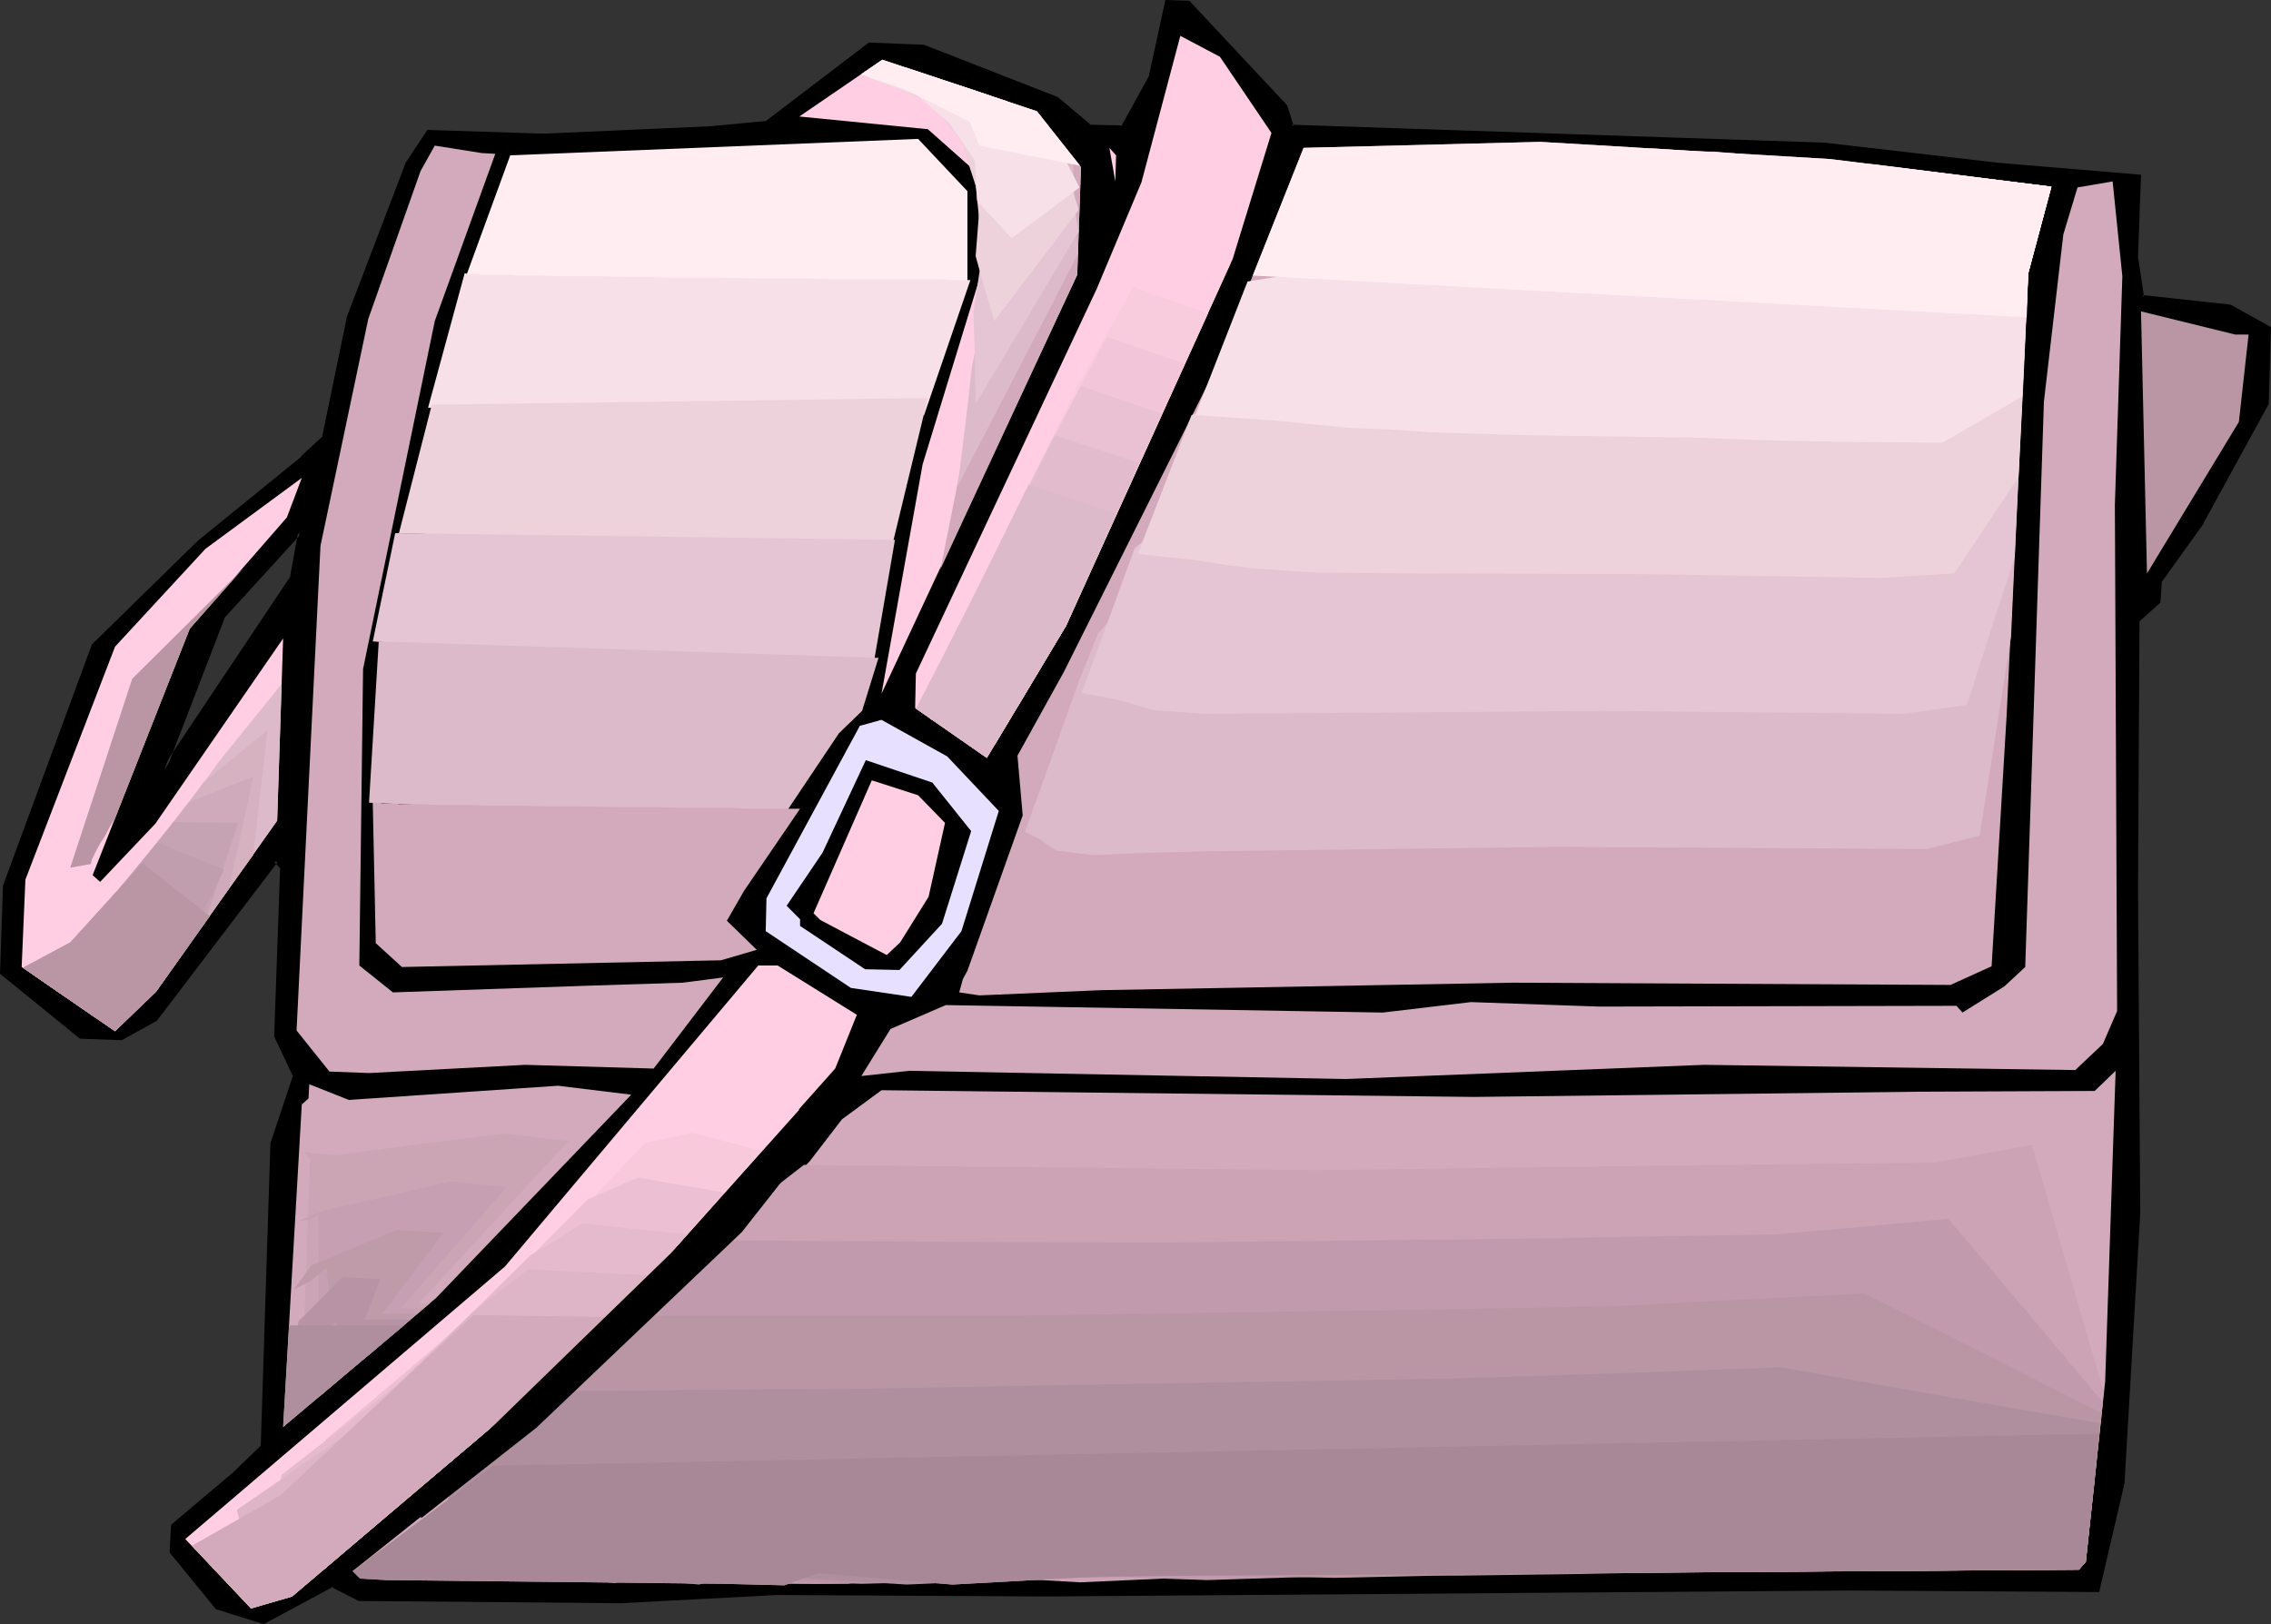
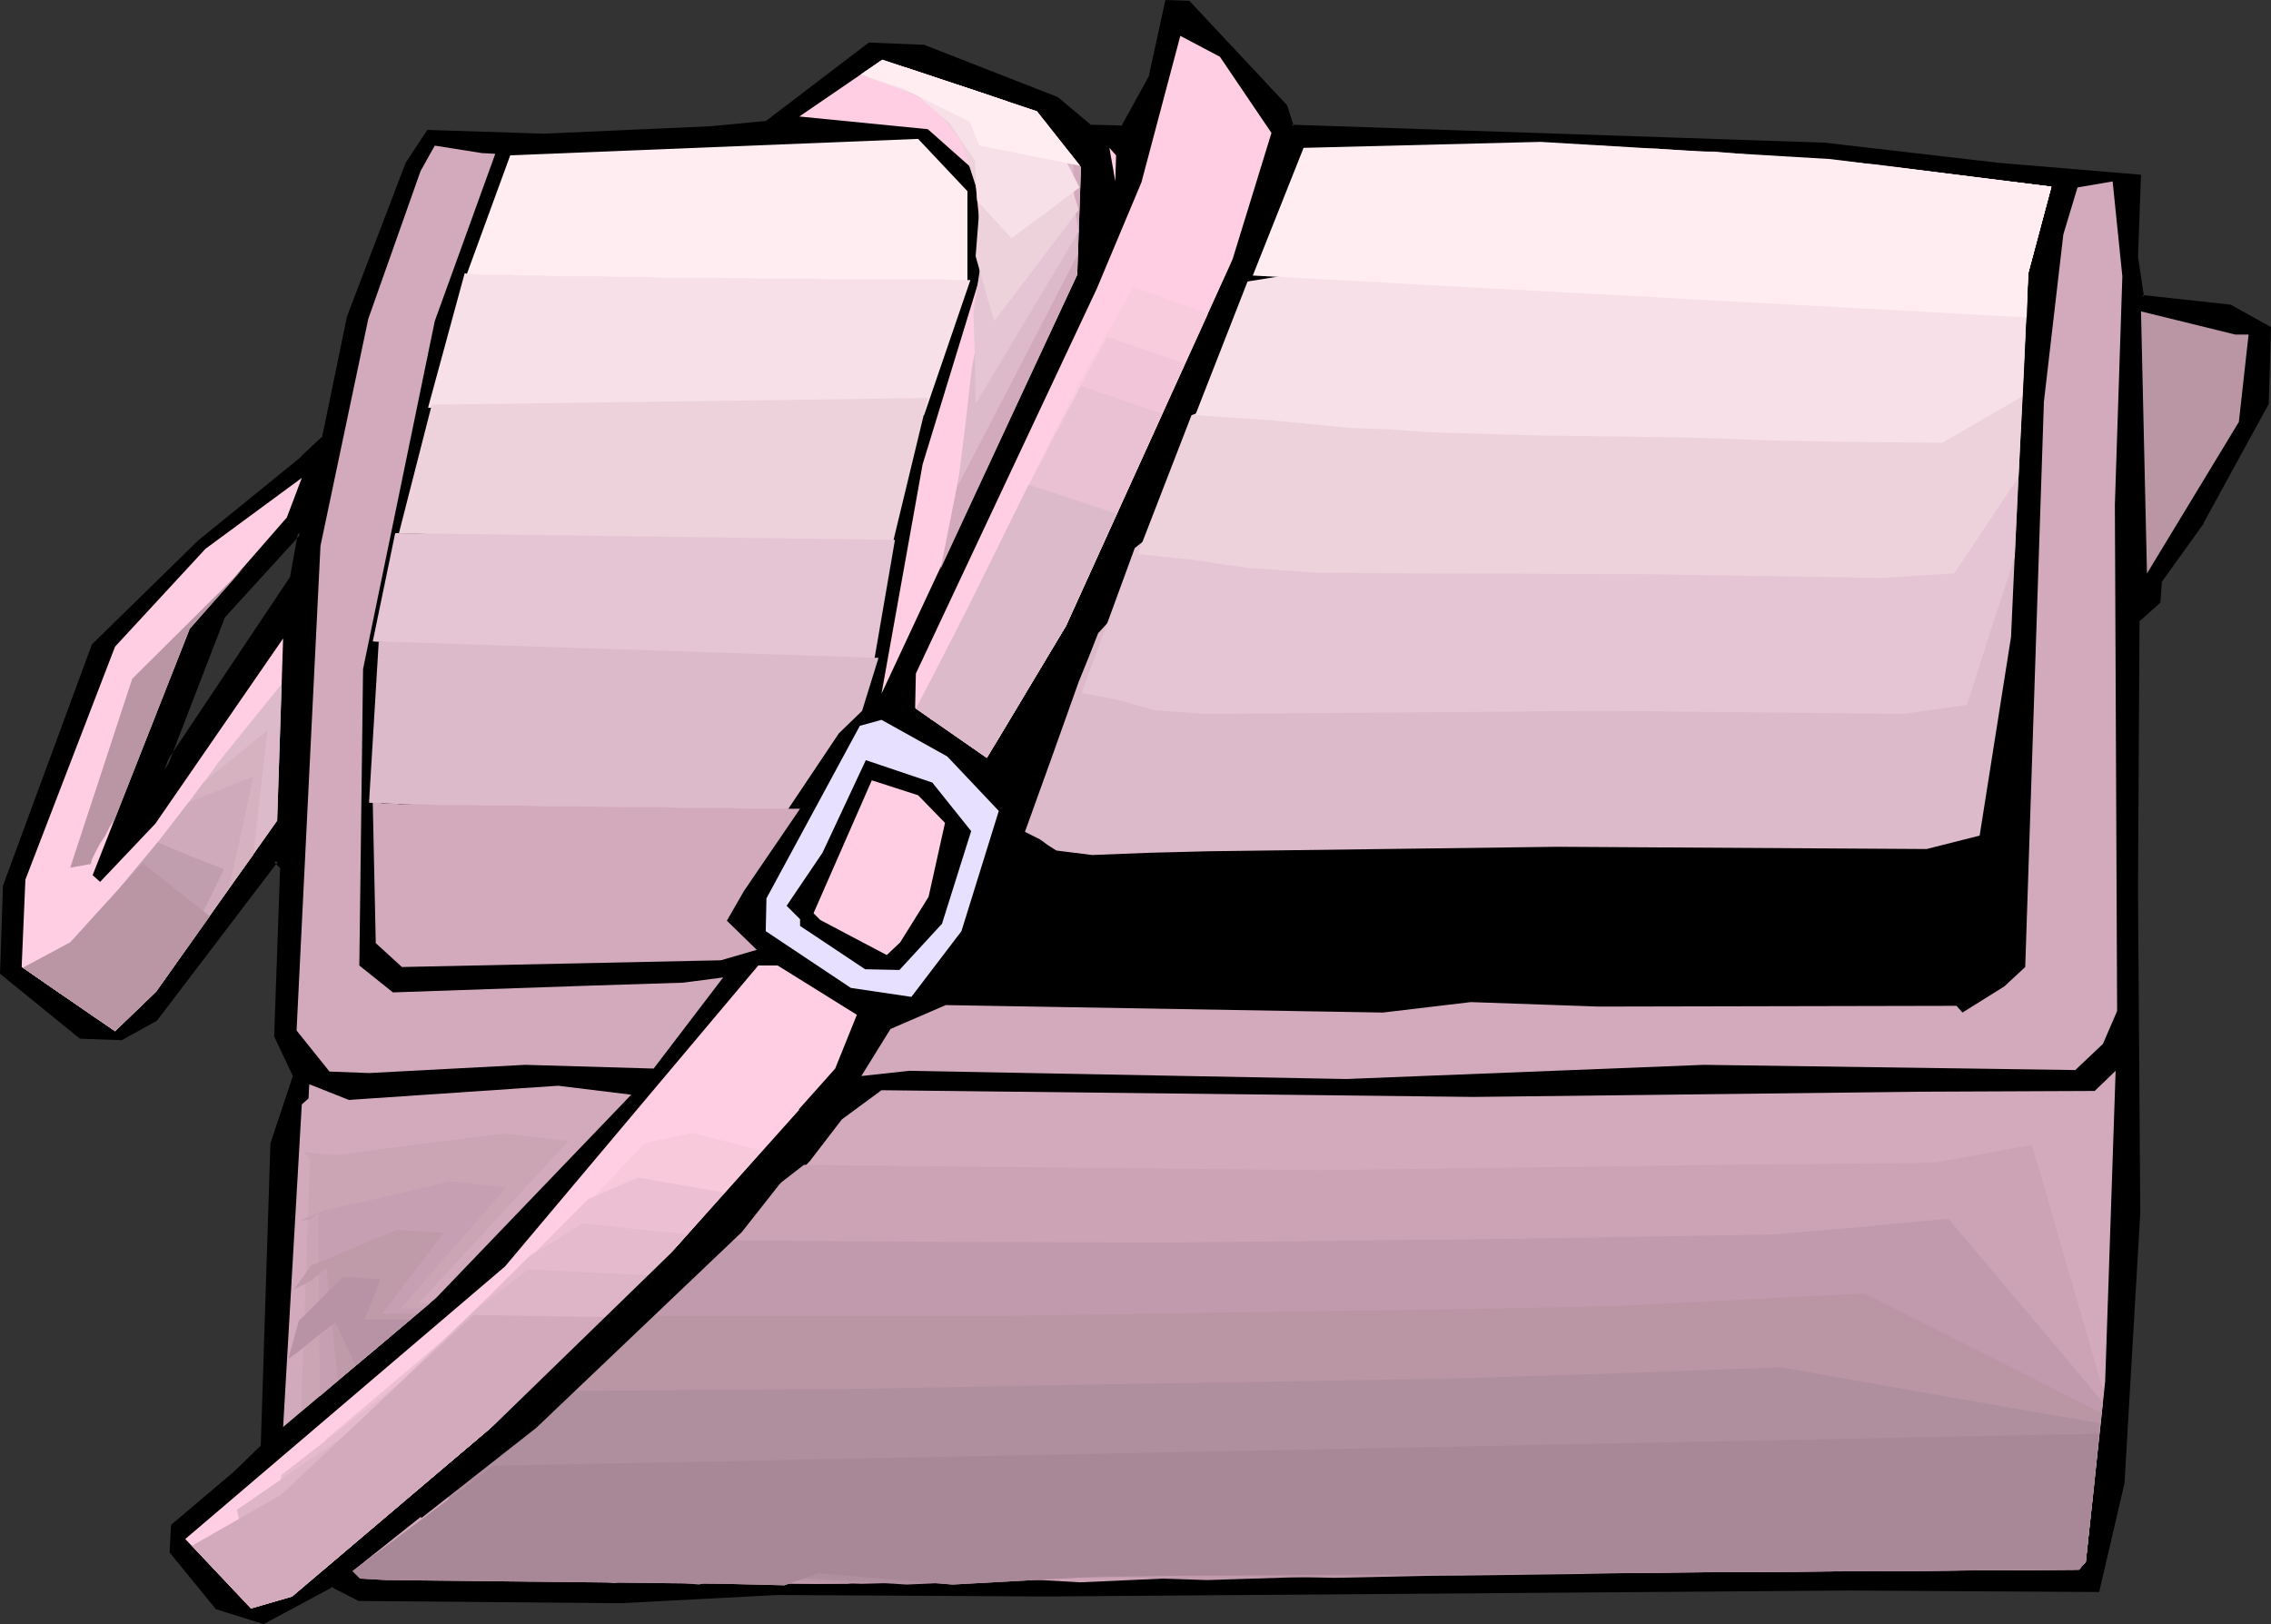
<svg xmlns="http://www.w3.org/2000/svg" xmlns:ns1="http://sodipodi.sourceforge.net/DTD/sodipodi-0.dtd" xmlns:ns2="http://www.inkscape.org/namespaces/inkscape" version="1.0" width="129.98mm" height="92.969mm" id="svg64" ns1:docname="Purse 25.wmf">
  <rect width="100%" height="100%" fill="#333333" stroke="none" />
  <ns1:namedview id="namedview64" pagecolor="#ffffff" bordercolor="#000000" borderopacity="0.25" ns2:showpageshadow="2" ns2:pageopacity="0.0" ns2:pagecheckerboard="0" ns2:deskcolor="#d1d1d1" ns2:document-units="mm" />
  <defs id="defs1">
    <pattern id="WMFhbasepattern" patternUnits="userSpaceOnUse" width="6" height="6" x="0" y="0" />
  </defs>
  <path style="fill:#000000;fill-opacity:1;fill-rule:evenodd;stroke:none" d="m 35.552,166.562 27.634,-41.519 1.616,-9.855 -16.645,18.256 z m 242.561,-143.46 1.293,4.2 115.059,4.039 37.814,4.2 30.381,2.585 -0.485,17.448 1.131,8.724 19.069,1.939 8.403,4.847 -0.485,16.155 -14.059,25.687 -9.05,12.763 -0.162,4.524 -4.686,4.039 -0.323,58.321 0.485,69.953 -3.394,58.159 -5.333,23.264 -53.813,-0.323 -173.72,1.292 -58.014,-0.323 -33.936,1.777 -56.56,-0.485 -5.979,-3.07 -14.706,8.239 -10.019,-3.393 -9.858,-11.955 0.162,-5.654 13.574,-11.309 5.818,-5.654 2.262,-65.591 4.848,-14.54 -4.04,-8.724 1.293,-36.511 -1.454,-1.616 -26.018,34.411 -7.272,4.039 -8.888,-0.323 L 0.323,210.504 1.131,191.602 20.2,139.744 43.147,117.288 65.448,99.032 l 4.686,-4.362 5.333,-25.849 12.605,-33.28 4.686,-6.947 24.886,0.646 36.36,-1.454 11.797,-1.131 22.301,-16.963 11.797,0.485 28.765,11.147 6.949,5.977 7.272,0.323 6.141,-11.309 3.394,-15.994 4.686,0.162 z" id="path1" />
  <path style="fill:#000000;fill-opacity:1;fill-rule:evenodd;stroke:none" d="m 33.613,170.116 29.896,-44.75 2.101,-11.632 -17.776,19.548 -14.221,36.834 2.262,-3.393 12.766,-33.118 -0.162,0.162 16.645,-18.256 -0.646,-0.323 -1.778,9.855 v -0.162 l -27.634,41.358 0.808,0.485 z" id="path2" />
  <path style="fill:#000000;fill-opacity:1;fill-rule:evenodd;stroke:none" d="m 277.79,23.425 -0.162,-0.323 1.454,4.685 115.382,3.877 v 0 l 37.653,4.362 30.542,2.585 -0.485,-0.485 -0.485,17.448 v 0 l 1.131,9.047 19.392,2.1 v 0 l 8.403,4.685 -0.323,-0.323 -0.485,16.155 v -0.162 l -13.898,25.687 v 0 l -9.05,12.763 -0.323,4.685 0.162,-0.323 -4.686,4.2 -0.323,58.482 0.485,69.953 -3.555,58.159 v 0 l -5.333,23.264 0.485,-0.323 -53.813,-0.485 -173.72,1.454 -58.014,-0.323 -33.936,1.616 -56.56,-0.485 h 0.162 l -6.141,-3.07 -15.029,8.239 h 0.323 l -9.858,-3.231 0.162,0.162 -9.858,-11.955 v 0.162 l 0.323,-5.654 -0.162,0.323 13.413,-11.309 h 0.162 l 5.979,-5.816 2.262,-65.752 v 0 l 4.848,-14.54 -4.202,-8.885 0.162,0.162 1.131,-36.673 -1.778,-2.1 -26.502,34.734 0.323,-0.162 -7.434,4.2 0.323,-0.162 -8.888,-0.323 0.162,0.162 -16.968,-13.732 0.162,0.323 0.808,-18.902 v 0.162 l 19.069,-51.859 -0.162,0.162 22.947,-22.456 h -0.162 L 65.771,99.355 v 0 l 4.686,-4.362 5.333,-26.01 v 0 L 88.557,35.542 v 0.162 l 4.525,-6.947 -0.323,0.162 24.886,0.808 36.36,-1.454 v 0 l 11.958,-1.131 22.462,-16.963 h -0.323 l 11.797,0.323 h -0.323 l 28.765,11.309 v -0.162 l 7.11,6.139 7.757,0.162 6.302,-11.47 3.394,-15.994 -0.485,0.323 4.686,0.162 -0.323,-0.162 21.008,22.617 0.646,-0.646 L 257.267,0.162 252.096,0 l -3.555,16.317 0.162,-0.162 -6.141,11.147 0.323,-0.162 -7.272,-0.162 h 0.323 l -7.11,-5.977 -28.926,-11.309 -11.958,-0.485 -22.462,17.125 0.162,-0.162 -11.797,1.131 h 0.162 l -36.36,1.616 -25.21,-0.808 -4.686,7.108 -12.766,33.442 v 0.162 l -5.333,25.849 0.162,-0.323 -4.686,4.362 h 0.162 L 42.824,116.965 v 0 L 19.877,139.421 0.646,191.602 0,210.666 l 17.291,14.055 9.05,0.323 7.595,-4.2 26.179,-34.411 h -0.808 l 1.454,1.616 -0.162,-0.323 -1.293,36.511 4.202,8.885 -0.162,-0.323 -4.848,14.54 -2.101,65.752 v -0.323 l -5.818,5.654 v 0 l -13.574,11.47 -0.323,5.977 10.019,12.278 10.342,3.231 15.029,-8.078 h -0.485 l 5.979,3.07 56.722,0.485 33.936,-1.777 58.014,0.323 173.72,-1.292 54.136,0.323 5.494,-23.587 v -0.162 l 3.394,-58.159 -0.485,-69.953 0.323,-58.321 -0.162,0.323 4.686,-4.2 0.323,-4.685 v 0.162 l 9.05,-12.601 v -0.162 l 14.059,-25.687 0.485,-16.64 -8.726,-4.847 -19.23,-2.1 0.485,0.323 -1.293,-8.562 v 0 l 0.646,-17.771 -30.866,-2.585 -37.653,-4.362 h -0.162 l -115.059,-3.877 0.485,0.323 -1.454,-4.523 z" id="path3" />
  <path style="fill:#d3aabc;fill-opacity:1;fill-rule:evenodd;stroke:none" d="m 451.187,337.97 -1.454,1.616 -211.534,1.454 -32.158,1.777 -29.088,-2.423 -7.272,2.585 -13.09,-0.323 -73.043,-0.808 -5.656,-0.323 -1.616,-1.616 56.398,-44.912 42.501,-43.781 6.949,-9.047 8.565,-6.301 128.149,1.454 96.475,-1.131 37.814,-0.162 4.525,-4.362 -2.262,67.206 z" id="path4" />
  <path style="fill:#ffcee2;fill-opacity:1;fill-rule:evenodd;stroke:none" d="m 275.043,28.757 -8.403,27.303 -36.037,79.323 -17.13,28.595 -15.514,-10.824 0.162,-7.431 39.107,-83.2 9.696,-23.102 8.403,-31.664 8.565,4.523 z" id="path5" />
  <path style="fill:#ffcee2;fill-opacity:1;fill-rule:evenodd;stroke:none" d="m 233.835,36.188 -0.808,23.264 -42.339,90.632 8.888,-49.597 13.251,-43.296 -2.101,-20.356 -10.019,-8.885 -27.795,-2.746 17.938,-12.278 33.451,11.147 z" id="path6" />
-   <path style="fill:#d3aabc;fill-opacity:1;fill-rule:evenodd;stroke:none" d="m 443.753,40.388 -5.01,18.74 -4.686,95.963 -3.232,53.959 -8.888,4.039 -94.859,-0.485 -88.88,1.616 -26.341,1.131 -4.363,-0.646 0.808,-2.908 0.97,-1.777 11.958,-33.603 -1.131,-12.924 10.019,-18.094 32.966,-65.914 18.907,-47.497 51.227,-1.292 62.701,3.716 z" id="path7" />
  <path style="fill:#ffcee2;fill-opacity:1;fill-rule:evenodd;stroke:none" d="m 241.269,39.258 -1.293,-7.27 1.454,1.616 z" id="path8" />
  <path style="fill:#d3aabc;fill-opacity:1;fill-rule:evenodd;stroke:none" d="m 457.489,109.21 0.485,109.533 -3.07,7.108 -5.979,5.654 -80.315,-1.131 -77.406,3.07 -94.536,-1.777 -10.342,1.131 6.302,-10.178 11.958,-5.17 94.536,1.616 19.069,-2.262 27.634,0.969 77.406,-0.162 1.293,1.454 9.05,-5.654 4.525,-4.2 4.04,-122.296 4.202,-36.188 3.07,-10.178 7.595,-1.292 2.101,20.517 z" id="path9" />
  <path style="fill:#d3aabc;fill-opacity:1;fill-rule:evenodd;stroke:none" d="m 107.141,33.28 -13.09,36.188 -15.514,75.284 -0.808,64.137 7.272,5.816 42.339,-1.454 20.362,-0.646 8.726,-1.131 -15.029,19.71 -27.795,-0.808 -33.774,1.777 -8.565,-0.323 -7.11,-8.885 5.171,-104.848 10.342,-49.112 11.312,-31.988 3.07,-5.493 10.181,1.616 z" id="path10" />
  <path style="fill:#ba96a5;fill-opacity:1;fill-rule:evenodd;stroke:none" d="m 486.415,72.376 -2.101,18.902 -19.877,32.795 -1.293,-56.705 20.362,5.008 z" id="path11" />
  <path style="fill:#ffcee2;fill-opacity:1;fill-rule:evenodd;stroke:none" d="m 41.046,136.028 -21.008,53.313 1.616,1.454 11.958,-12.601 27.634,-40.065 -1.293,39.419 -26.179,36.996 -8.888,8.562 -20.2,-13.894 0.808,-18.902 19.392,-50.405 19.554,-21.164 20.846,-15.348 -3.232,8.562 z" id="path12" />
  <path style="fill:#e8e0ff;fill-opacity:1;fill-rule:evenodd;stroke:none" d="m 216.059,175.447 -8.08,26.01 -10.827,14.217 -13.09,-1.939 -18.422,-12.278 0.162,-7.108 20.2,-37.319 4.686,-1.292 14.221,7.916 z" id="path13" />
  <path style="fill:#000000;fill-opacity:1;fill-rule:evenodd;stroke:none" d="m 210.08,179.809 -6.302,20.033 -9.211,10.016 -7.434,-0.162 -14.059,-9.37 v -1.454 l -2.909,-2.908 7.757,-11.47 9.373,-20.033 14.382,4.847 z" id="path14" />
  <path style="fill:#ffcee2;fill-opacity:1;fill-rule:evenodd;stroke:none" d="m 204.424,178.032 -3.555,15.994 -6.141,9.855 -2.909,2.746 -14.382,-7.593 -1.454,-1.454 12.605,-28.757 10.019,3.231 z" id="path15" />
  <path style="fill:#ffcee2;fill-opacity:1;fill-rule:evenodd;stroke:none" d="m 185.355,219.551 -4.686,11.632 -53.005,59.452 -64.478,54.767 -8.888,2.585 -14.221,-15.024 69.165,-58.967 54.782,-65.106 h 4.202 z" id="path16" />
  <path style="fill:#d3aabc;fill-opacity:1;fill-rule:evenodd;stroke:none" d="m 94.374,280.78 -33.128,27.949 4.04,-69.791 1.454,-1.292 0.162,-3.07 8.565,3.393 45.248,-3.07 15.837,1.939 z" id="path17" />
  <path style="fill:#ddbac9;fill-opacity:1;fill-rule:evenodd;stroke:none" d="m 443.753,40.388 -5.01,18.74 -1.939,39.419 -1.778,39.258 -6.787,42.973 -11.474,2.908 -79.83,-0.485 -75.467,0.969 -12.766,0.323 -12.443,0.485 -3.878,-0.485 -3.878,-0.485 -1.778,-1.131 -1.778,-1.292 -3.232,-1.616 5.818,-16.155 5.818,-16.317 2.101,-5.17 2.101,-5.331 6.626,-7.27 3.232,-3.716 3.394,-3.554 29.411,-52.505 18.422,-37.804 23.594,-0.323 23.594,-0.323 27.472,1.777 13.574,0.808 13.736,0.969 21.654,2.746 z" id="path18" />
  <path style="fill:#e5c4d3;fill-opacity:1;fill-rule:evenodd;stroke:none" d="m 443.753,40.388 -5.01,18.74 -1.454,30.695 -1.454,30.695 -5.171,15.832 -5.171,16.155 -13.736,1.939 -65.286,-0.646 -61.731,0.485 -24.24,0.162 -10.989,-0.808 -7.757,-2.262 -7.757,-1.454 11.474,-31.341 4.848,-3.877 4.686,-4.039 16.322,-11.147 26.018,-39.096 17.776,-28.11 h 21.493 l 21.654,-0.162 47.187,3.393 z" id="path19" />
  <path style="fill:#edd1db;fill-opacity:1;fill-rule:evenodd;stroke:none" d="m 443.753,40.388 -5.01,18.74 -0.97,22.133 -1.131,21.971 -13.898,20.84 -8.08,0.485 -7.918,0.485 -50.581,-0.808 -48.157,-0.162 -23.109,-0.162 -7.11,-0.485 -7.11,-0.485 -6.141,-0.808 -6.141,-0.969 -12.282,-1.292 11.635,-30.049 7.434,-2.746 7.434,-2.908 9.696,-3.716 9.696,-3.877 11.312,-12.924 11.15,-12.924 8.565,-9.209 8.565,-9.209 19.554,0.323 19.715,0.162 19.715,1.777 19.715,1.616 16.645,2.1 z" id="path20" />
  <path style="fill:#f7e0e8;fill-opacity:1;fill-rule:evenodd;stroke:none" d="m 443.753,40.388 -5.01,18.74 -1.293,26.656 -17.291,10.016 -18.584,-0.162 -17.776,-0.323 -17.938,-0.646 -34.582,-0.485 -21.978,-0.646 -8.726,-0.646 -8.888,-0.323 -8.242,-0.808 -8.242,-0.808 -16.645,-1.131 11.312,-28.918 10.019,-1.616 10.181,-1.616 22.624,-4.039 9.534,-6.301 9.534,-6.139 8.242,-4.362 8.08,-4.362 35.229,1.292 15.837,1.454 15.837,1.616 14.382,1.777 z" id="path21" />
  <path style="fill:#ffedf2;fill-opacity:1;fill-rule:evenodd;stroke:none" d="m 443.753,40.388 -5.01,18.74 -0.323,9.532 -167.417,-9.047 10.989,-27.626 51.227,-1.292 62.701,3.716 z" id="path22" />
  <path style="fill:#cca3b5;fill-opacity:1;fill-rule:evenodd;stroke:none" d="m 451.187,337.97 -0.808,0.808 -0.646,0.808 -90.011,0.646 -89.849,0.646 -18.261,0.646 -17.938,0.808 -33.936,-1.939 -8.08,1.131 -8.403,1.131 h -16.806 l -64.155,-1.131 -3.07,0.162 -3.07,0.162 -3.878,-1.454 15.352,-17.932 15.352,-18.094 32.805,-35.057 5.01,-7.593 6.626,-4.685 6.464,-5.008 111.181,1.131 85.971,-1.131 47.51,-0.485 21.008,-3.877 15.514,53.474 z" id="path23" />
  <path style="fill:#c19bad;fill-opacity:1;fill-rule:evenodd;stroke:none" d="m 451.187,337.97 -0.808,0.808 -0.646,0.808 -148.187,0.969 -20.2,0.646 -20.2,0.646 -38.622,-1.292 -25.371,1.777 -20.846,0.323 -55.429,-1.454 -3.07,0.485 -3.232,0.485 -6.302,-1.292 4.848,-27.141 11.635,-13.247 11.474,-13.086 1.778,-3.07 1.616,-3.07 8.726,-6.462 8.726,-6.462 47.187,0.323 47.187,0.162 75.144,-0.808 28.765,-0.485 28.603,-0.485 18.746,-1.616 18.746,-1.777 16.806,19.871 16.645,19.871 z" id="path24" />
  <path style="fill:#ba96a5;fill-opacity:1;fill-rule:evenodd;stroke:none" d="m 451.187,337.97 -0.808,0.808 -0.646,0.808 -116.513,0.808 -22.139,0.485 -22.301,0.485 -43.47,-0.808 -17.291,0.646 -17.291,0.646 -12.12,0.485 -12.282,0.323 -46.702,-1.777 -6.626,1.616 -4.363,-0.485 -4.202,-0.485 -21.17,-18.417 6.787,-8.885 6.787,-8.885 1.778,-4.524 10.827,-8.078 10.827,-8.078 h 38.784 38.622 l 64.64,-0.969 33.451,-0.485 33.613,-0.646 53.974,-2.746 51.227,25.849 -1.616,16.155 z" id="path25" />
  <path style="fill:#af8e9e;fill-opacity:1;fill-rule:evenodd;stroke:none" d="m 451.187,337.97 -0.808,0.808 -0.646,0.808 -42.339,0.323 -42.339,0.162 -24.402,0.485 -24.402,0.323 -24.078,-0.162 -24.078,-0.162 -21.816,0.485 -21.816,0.485 -28.28,1.292 -37.976,-2.262 -3.394,1.131 -3.555,1.131 -5.333,-0.485 -5.494,-0.323 -47.026,-9.532 3.878,-9.047 0.162,-1.454 v -1.616 l 26.018,-19.386 30.219,-0.323 30.219,-0.162 53.974,-0.969 38.461,-0.646 38.461,-0.646 35.229,-1.131 35.229,-1.292 34.582,6.139 34.421,5.977 -1.454,15.024 z" id="path26" />
  <path style="fill:#a88796;fill-opacity:1;fill-rule:evenodd;stroke:none" d="m 451.187,337.97 -1.454,1.616 -211.534,1.454 -32.158,1.777 -29.088,-2.423 -7.272,2.585 -13.09,-0.323 -73.043,-0.808 -5.656,-0.323 -1.616,-1.616 30.381,-22.779 347.44,-6.947 z" id="path27" />
  <path style="fill:#cca5b5;fill-opacity:1;fill-rule:evenodd;stroke:none" d="m 93.081,281.911 -27.957,23.425 0.97,-27.303 0.97,-27.303 h -0.162 l -0.485,-0.646 -0.323,-0.485 -0.323,-0.323 3.394,0.323 3.555,0.323 18.099,-2.423 18.261,-2.262 13.898,1.616 -32.32,35.057 z" id="path28" />
  <path style="fill:#c6a0b2;fill-opacity:1;fill-rule:evenodd;stroke:none" d="m 91.627,283.042 -11.312,9.532 -11.15,9.532 -0.323,-39.581 -1.616,1.292 -1.293,0.162 -1.293,0.162 5.333,-2.262 13.736,-3.07 13.736,-3.231 5.979,0.646 6.141,0.646 -11.474,13.086 -11.312,13.086 z" id="path29" />
  <path style="fill:#bf9baa;fill-opacity:1;fill-rule:evenodd;stroke:none" d="m 90.173,284.173 -8.565,7.431 -8.565,7.108 -2.424,-24.395 -1.616,1.292 -1.616,1.454 -3.878,1.939 1.939,-2.585 1.778,-2.585 18.584,-7.755 5.01,0.323 5.171,0.323 -13.251,17.448 z" id="path30" />
  <path style="fill:#b793a5;fill-opacity:1;fill-rule:evenodd;stroke:none" d="m 88.88,285.465 -5.979,5.008 -5.979,5.008 -4.363,-9.37 -2.586,1.939 -2.424,1.939 -2.586,2.1 -2.586,1.939 1.131,-4.2 1.131,-4.039 9.534,-9.532 8.08,0.485 -1.616,4.362 -1.778,4.362 z" id="path31" />
-   <path style="fill:#af8e9e;fill-opacity:1;fill-rule:evenodd;stroke:none" d="M 87.426,286.757 61.246,308.729 62.539,286.757 Z" id="path32" />
  <path style="fill:#ffcee2;fill-opacity:1;fill-rule:evenodd;stroke:none" d="m 172.912,240.069 -45.248,50.566 -64.478,54.767 -8.888,2.585 -12.766,-13.57 19.23,-10.986 29.411,-27.626 39.269,-36.511 22.301,-24.071 h 9.858 z" id="path33" />
  <path style="fill:#f7c9db;fill-opacity:1;fill-rule:evenodd;stroke:none" d="m 164.67,248.954 -37.006,41.681 -29.088,24.718 -28.926,24.556 -5.171,2.423 -5.333,2.423 -6.626,-4.039 -6.787,-4.2 13.736,-8.078 10.504,-12.44 10.504,-12.44 35.229,-31.503 11.958,-12.278 11.797,-12.44 10.342,-2.262 7.434,1.939 z" id="path34" />
  <path style="fill:#edbfd3;fill-opacity:1;fill-rule:evenodd;stroke:none" d="m 156.752,258.001 -29.088,32.634 -25.856,21.971 -25.856,21.81 -5.818,3.554 -5.818,3.554 -7.11,-1.292 -7.11,-1.454 4.04,-2.746 4.04,-2.746 12.443,-21.971 15.675,-13.247 15.675,-13.247 25.21,-25.364 10.827,-4.685 z" id="path35" />
  <path style="fill:#e5bacc;fill-opacity:1;fill-rule:evenodd;stroke:none" d="m 148.672,267.048 -21.008,23.587 -22.624,19.225 -22.624,19.063 -6.626,4.685 -6.464,4.685 -14.867,2.746 1.131,-1.454 1.131,-1.454 2.101,-9.532 2.101,-9.532 13.736,-10.663 13.574,-10.663 13.251,-13.086 13.251,-13.086 5.818,-3.393 5.494,-3.554 11.312,1.292 z" id="path36" />
  <path style="fill:#ddb5c6;fill-opacity:1;fill-rule:evenodd;stroke:none" d="m 140.753,275.933 -6.626,7.431 -6.464,7.27 -38.784,32.795 -14.706,11.632 -15.352,8.078 -3.232,-0.162 -2.262,-8.078 -2.101,-8.239 23.27,-15.994 27.957,-26.979 11.797,-9.047 13.251,0.646 z" id="path37" />
  <path style="fill:#d3aabc;fill-opacity:1;fill-rule:evenodd;stroke:none" d="m 132.673,284.98 -5.01,5.654 -64.478,54.767 -8.888,2.585 -12.766,-13.57 19.23,-10.986 29.411,-27.626 12.282,-11.309 z" id="path38" />
  <path style="fill:#d3aabc;fill-opacity:1;fill-rule:evenodd;stroke:none" d="m 233.835,36.188 -0.808,23.264 -29.573,63.652 6.302,-31.664 5.494,-23.102 0.808,-26.01 -6.302,-15.994 -14.221,-7.108 -9.373,-3.07 4.686,-3.231 33.451,11.147 z" id="path39" />
  <path style="fill:#ddbac9;fill-opacity:1;fill-rule:evenodd;stroke:none" d="m 233.189,54.928 -12.928,25.041 -13.09,25.202 1.616,-12.924 1.454,-12.763 3.878,-19.548 -0.485,-10.824 -0.323,-10.663 -1.454,-3.393 -1.616,-3.393 -3.232,-6.785 -6.626,-3.07 -6.787,-3.231 -3.232,-1.454 -3.394,-1.616 2.747,-0.969 2.909,-0.969 28.28,9.532 4.686,5.008 4.686,5.008 0.808,0.323 0.97,0.323 0.485,10.501 z" id="path40" />
  <path style="fill:#e5c4d3;fill-opacity:1;fill-rule:evenodd;stroke:none" d="m 233.35,50.082 -22.301,37.319 -0.162,-10.016 -0.323,-9.855 2.424,-15.994 -1.131,-8.562 -1.131,-8.401 -3.232,-5.493 -3.394,-5.654 -6.141,-2.746 -6.141,-2.746 -1.939,-1.454 -1.939,-1.616 3.232,-0.323 2.909,-0.485 11.797,3.877 11.797,3.877 9.05,8.401 1.616,0.485 1.616,0.646 z" id="path41" />
  <path style="fill:#edd1db;fill-opacity:1;fill-rule:evenodd;stroke:none" d="m 233.35,45.397 -9.05,11.955 -9.211,12.117 -2.101,-7.108 -1.939,-6.947 0.485,-6.139 0.485,-6.139 -4.04,-12.44 -6.787,-8.562 -5.656,-2.423 -5.656,-2.262 -0.97,-3.231 3.555,0.323 h 3.394 l 18.422,6.139 4.363,3.231 4.525,3.393 4.848,1.616 2.747,8.239 z" id="path42" />
  <path style="fill:#f7e0e8;fill-opacity:1;fill-rule:evenodd;stroke:none" d="m 233.512,40.55 -7.272,5.493 -7.434,5.493 -3.717,-4.039 -3.717,-4.039 -0.485,-8.724 -2.747,-4.039 -2.747,-4.039 -6.949,-5.977 -5.171,-1.939 -5.333,-1.939 1.939,-3.231 3.878,0.808 3.717,0.808 6.787,2.262 6.626,2.1 4.363,2.423 4.202,2.262 6.787,2.262 3.717,7.108 z" id="path43" />
  <path style="fill:#ffedf2;fill-opacity:1;fill-rule:evenodd;stroke:none" d="m 211.857,31.503 -2.101,-5.17 -14.221,-7.108 -9.373,-3.07 4.686,-3.231 33.451,11.147 9.373,11.793 z" id="path44" />
  <path style="fill:#ffcee2;fill-opacity:1;fill-rule:evenodd;stroke:none" d="m 266.155,57.028 -35.552,78.353 -17.13,28.595 -15.352,-10.663 10.827,-20.84 30.381,-61.552 11.474,-19.548 z" id="path45" />
  <path style="fill:#f9ccdd;fill-opacity:1;fill-rule:evenodd;stroke:none" d="m 261.307,67.852 -15.352,33.765 -15.352,33.765 -7.757,12.924 -7.595,12.763 -14.059,-5.493 5.494,-18.902 13.251,-26.656 13.251,-26.818 5.979,-10.501 5.979,-10.663 8.08,2.908 z" id="path46" />
  <path style="fill:#f2c6d8;fill-opacity:1;fill-rule:evenodd;stroke:none" d="m 256.297,78.677 -12.928,28.272 -12.766,28.433 -13.736,22.941 -6.302,-0.323 -6.141,-0.485 0.162,-16.64 11.312,-22.617 11.312,-22.617 12.282,-22.779 z" id="path47" />
  <path style="fill:#eac1d3;fill-opacity:1;fill-rule:evenodd;stroke:none" d="m 251.449,89.501 -20.846,45.881 -11.958,19.871 -5.656,2.262 -5.494,2.1 -2.586,-7.27 -2.424,-7.27 9.373,-18.579 9.211,-18.579 12.766,-24.395 z" id="path48" />
-   <path style="fill:#e2bccc;fill-opacity:1;fill-rule:evenodd;stroke:none" d="m 246.44,100.163 -7.918,17.609 -7.918,17.609 -10.181,17.125 -5.01,4.685 -5.01,4.685 -5.01,-6.462 -5.01,-6.139 7.272,-14.54 7.434,-14.54 6.626,-12.924 6.464,-13.086 z" id="path49" />
  <path style="fill:#ddbac9;fill-opacity:1;fill-rule:evenodd;stroke:none" d="m 241.592,111.149 -10.989,24.233 -17.13,28.595 -15.352,-10.663 10.827,-20.84 13.574,-27.626 z" id="path50" />
  <path style="fill:#ddbac9;fill-opacity:1;fill-rule:evenodd;stroke:none" d="m 60.923,147.983 -0.97,29.564 -26.179,36.996 -8.888,8.562 -19.877,-13.732 10.181,-5.493 18.746,-20.517 13.413,-18.579 z" id="path51" />
  <path style="fill:#d6b2c1;fill-opacity:1;fill-rule:evenodd;stroke:none" d="m 57.853,157.999 -3.07,26.979 -22.786,31.341 -4.525,2.746 -4.525,2.585 -9.05,-6.139 -8.888,-6.139 10.342,-5.493 8.08,-9.047 8.242,-9.047 3.232,-4.2 3.07,-4.2 6.141,-8.239 6.787,-5.493 z" id="path52" />
  <path style="fill:#ceaaba;fill-opacity:1;fill-rule:evenodd;stroke:none" d="m 54.782,168.016 -2.586,12.117 -2.747,12.278 -19.23,25.525 -9.373,2.423 -7.918,-5.493 -7.918,-5.493 10.342,-5.493 7.11,-7.755 7.11,-8.078 5.656,-7.27 5.494,-7.108 7.11,-2.908 z" id="path53" />
-   <path style="fill:#c6a3b2;fill-opacity:1;fill-rule:evenodd;stroke:none" d="m 51.55,178.032 -7.272,21.648 -7.918,10.016 -7.918,9.855 -9.534,-0.646 -13.898,-9.532 10.342,-5.493 5.979,-6.624 5.979,-6.785 10.181,-12.601 z" id="path54" />
  <path style="fill:#c19ead;fill-opacity:1;fill-rule:evenodd;stroke:none" d="m 48.48,188.048 -4.686,9.532 -4.848,9.532 -6.141,7.108 -6.141,7.108 -4.848,-1.777 -4.848,-1.939 -5.979,-4.039 -5.979,-4.2 10.342,-5.493 4.848,-5.493 5.01,-5.493 8.888,-10.663 7.272,3.07 z" id="path55" />
  <path style="fill:#ba96a5;fill-opacity:1;fill-rule:evenodd;stroke:none" d="M 45.41,198.226 33.774,214.543 24.886,223.105 5.01,209.373 15.19,203.881 30.866,186.756 Z" id="path56" />
  <path style="fill:#ba96a5;fill-opacity:1;fill-rule:evenodd;stroke:none" d="m 41.046,136.028 -16.16,41.035 -1.131,1.777 -0.97,1.939 -0.97,1.454 -0.808,1.454 -0.646,1.292 -0.485,0.969 -0.162,0.646 v 0.323 l -4.525,0.808 13.413,-40.873 24.078,-23.91 z" id="path57" />
  <path style="fill:#ffedf2;fill-opacity:1;fill-rule:evenodd;stroke:none" d="m 110.373,33.603 -9.858,26.979 108.757,1.292 V 41.358 L 198.606,30.049 Z" id="path58" />
  <path style="fill:#f7e0e8;fill-opacity:1;fill-rule:evenodd;stroke:none" d="m 100.515,59.129 -7.918,29.08 107.302,1.616 10.019,-29.241 h -4.686 l -1.293,-0.162 h -7.434 -3.717 -4.04 -4.363 -4.525 l -4.848,-0.162 h -4.848 -5.01 l -10.181,-0.162 h -10.342 l -5.01,-0.162 h -4.848 l -4.686,-0.162 h -4.525 -4.363 l -3.878,-0.162 h -3.717 -1.616 l -1.616,-0.162 h -1.616 -1.293 -1.293 -1.293 -0.97 l -0.808,-0.162 h -0.808 -0.808 -0.323 l -0.485,-0.162 z" id="path59" />
  <path style="fill:#edd1db;fill-opacity:1;fill-rule:evenodd;stroke:none" d="m 93.405,87.562 -7.11,27.787 106.494,3.554 7.918,-32.795 z" id="path60" />
  <path style="fill:#e5c4d3;fill-opacity:1;fill-rule:evenodd;stroke:none" d="m 85.486,115.349 -4.848,23.425 107.949,7.108 5.01,-29.08 z" id="path61" />
  <path style="fill:#ddbac9;fill-opacity:1;fill-rule:evenodd;stroke:none" d="m 81.931,138.774 -2.101,34.896 88.88,4.039 12.766,-19.063 5.01,-4.847 3.555,-11.47 z" id="path62" />
  <path style="fill:#d3aabc;fill-opacity:1;fill-rule:evenodd;stroke:none" d="m 80.638,173.67 0.646,30.372 5.656,5.17 69.003,-1.454 7.757,-2.262 -6.464,-6.301 3.717,-6.462 12.12,-17.771 h -4.04 -0.97 -6.464 l -3.07,-0.162 h -3.394 -3.717 -3.878 l -3.878,-0.162 h -4.202 -4.202 l -8.726,-0.162 h -8.565 l -4.363,-0.162 h -4.04 -4.04 l -3.717,-0.162 h -3.717 -3.394 l -3.07,-0.162 H 88.88 86.456 l -1.131,-0.162 h -0.97 -0.97 -0.646 l -0.646,-0.162 h -0.646 -0.323 -0.323 z" id="path63" />
  <path style="fill:#000000;fill-opacity:1;fill-rule:evenodd;stroke:none" d="m 183.254,237.645 -22.786,28.918 -44.44,42.327 -24.886,19.548 -1.293,-3.554 88.88,-86.431 z" id="path64" />
</svg>